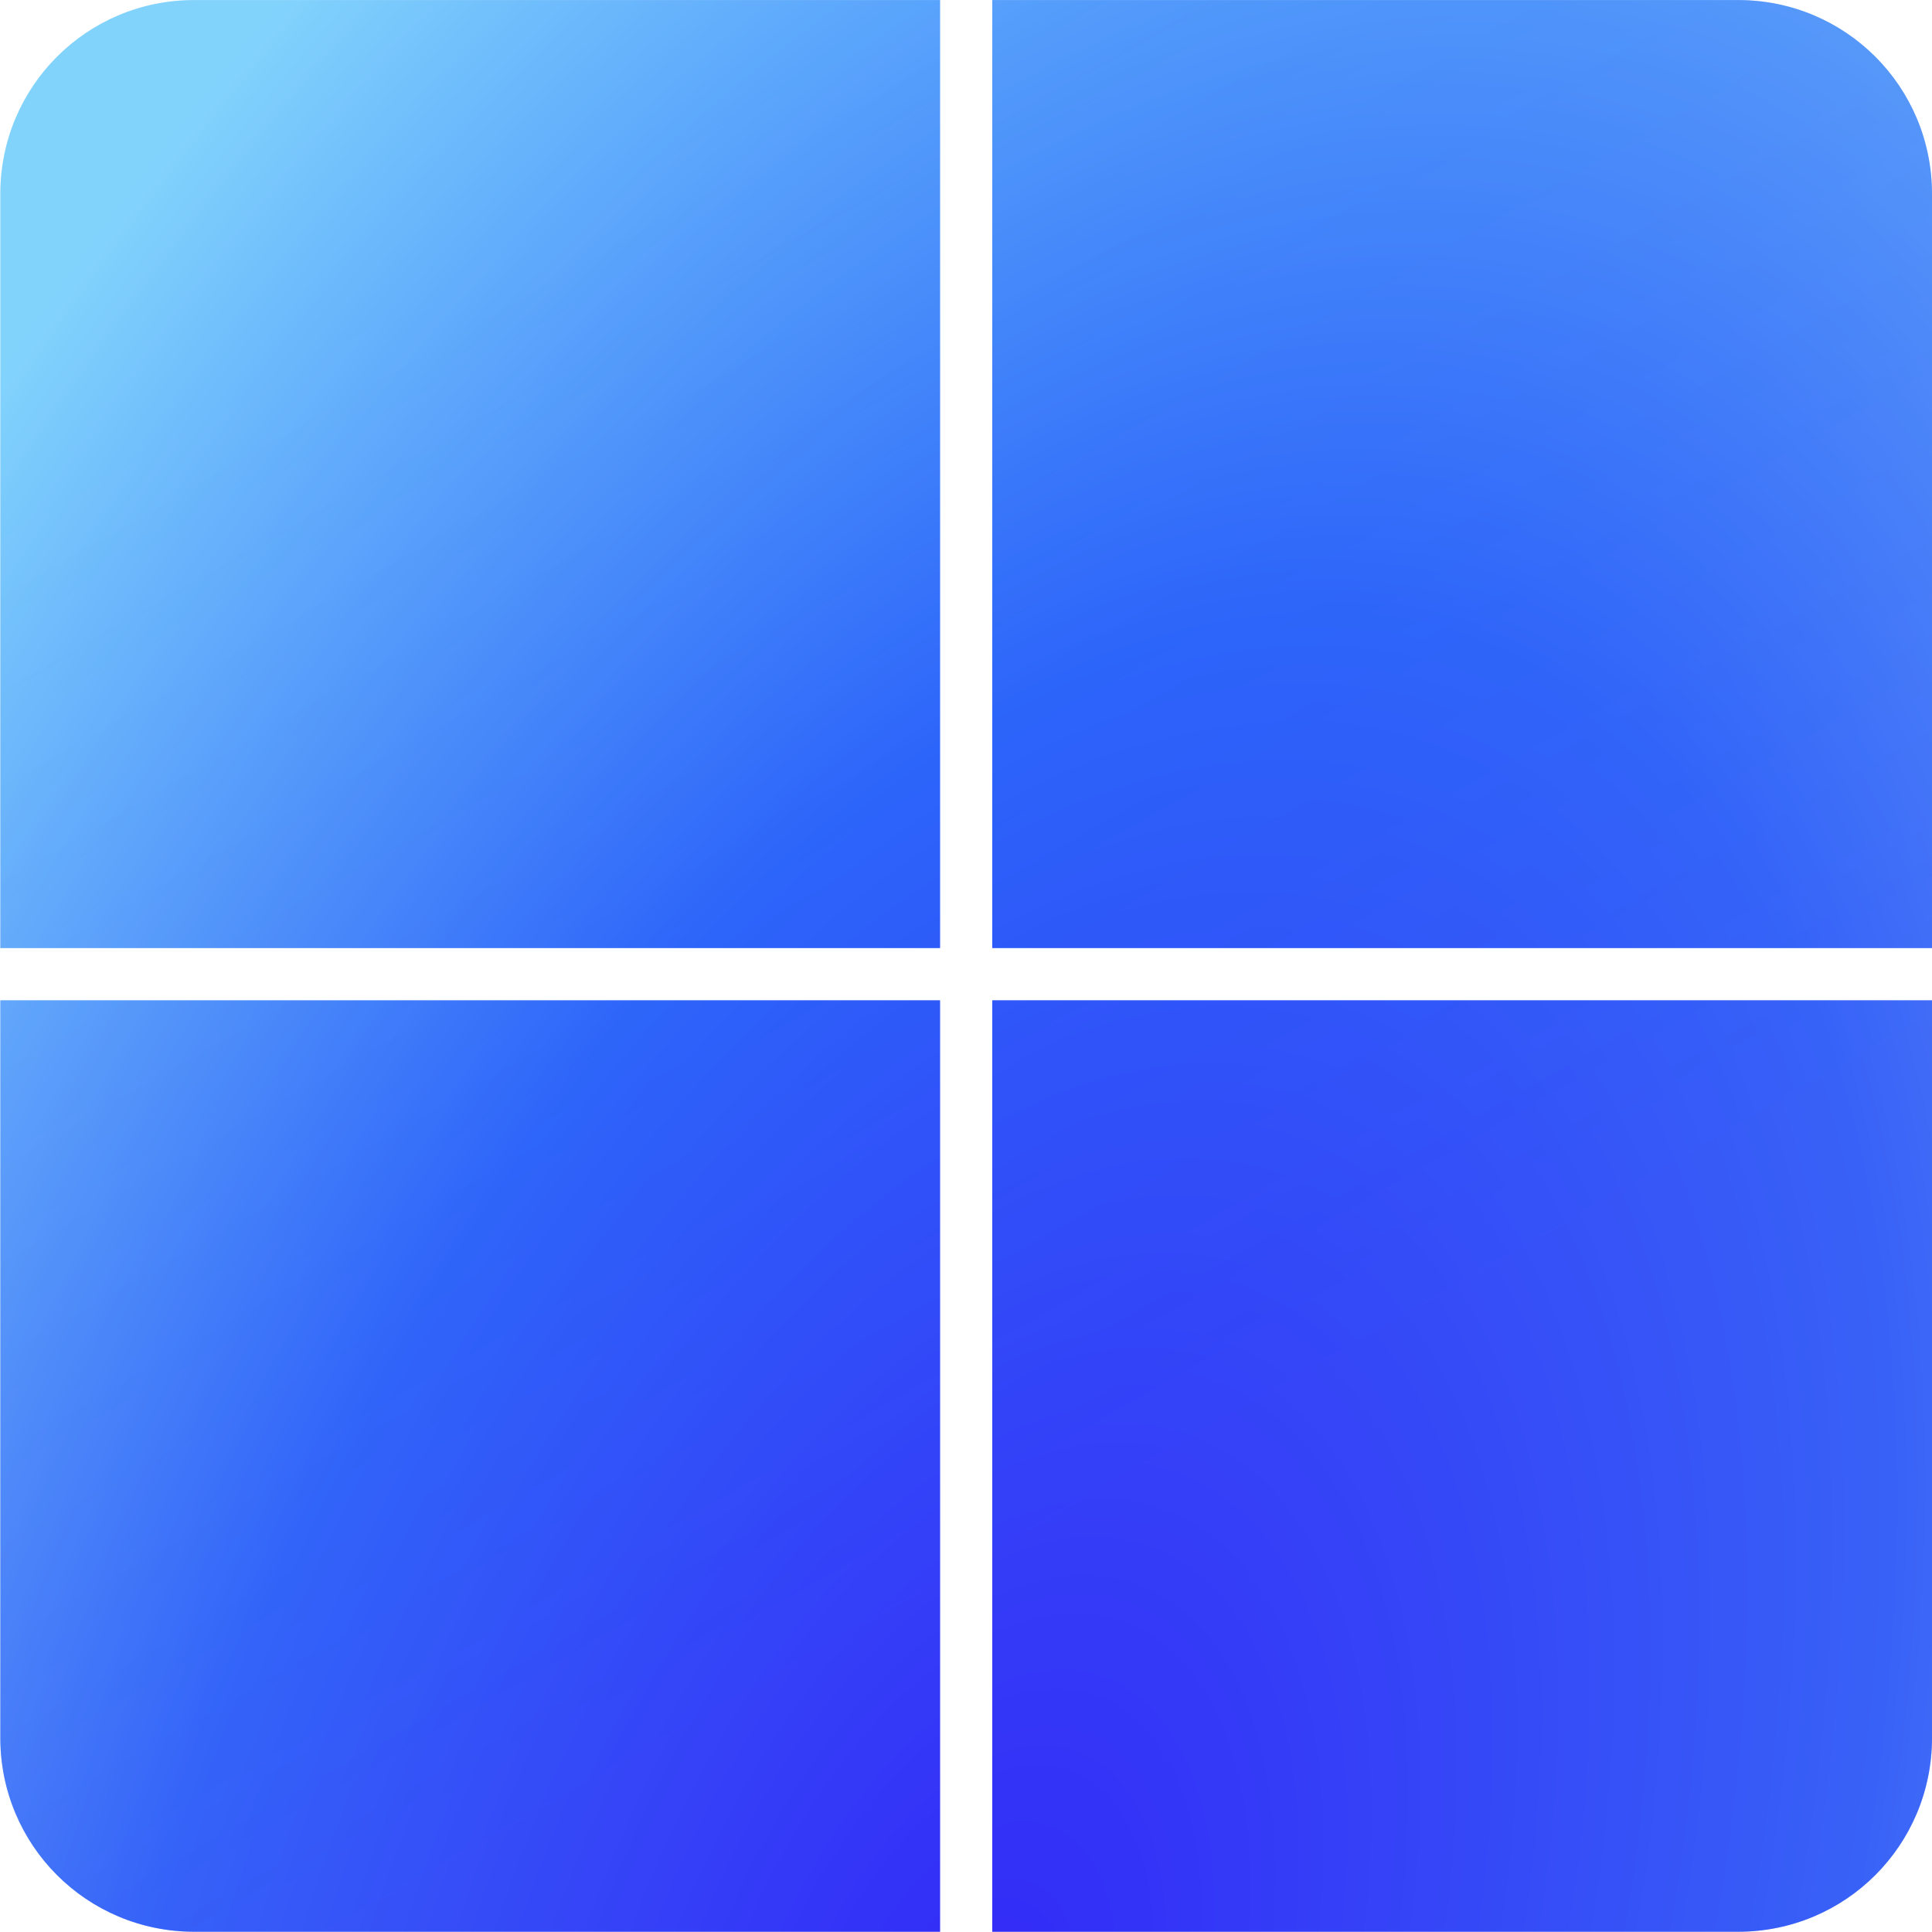
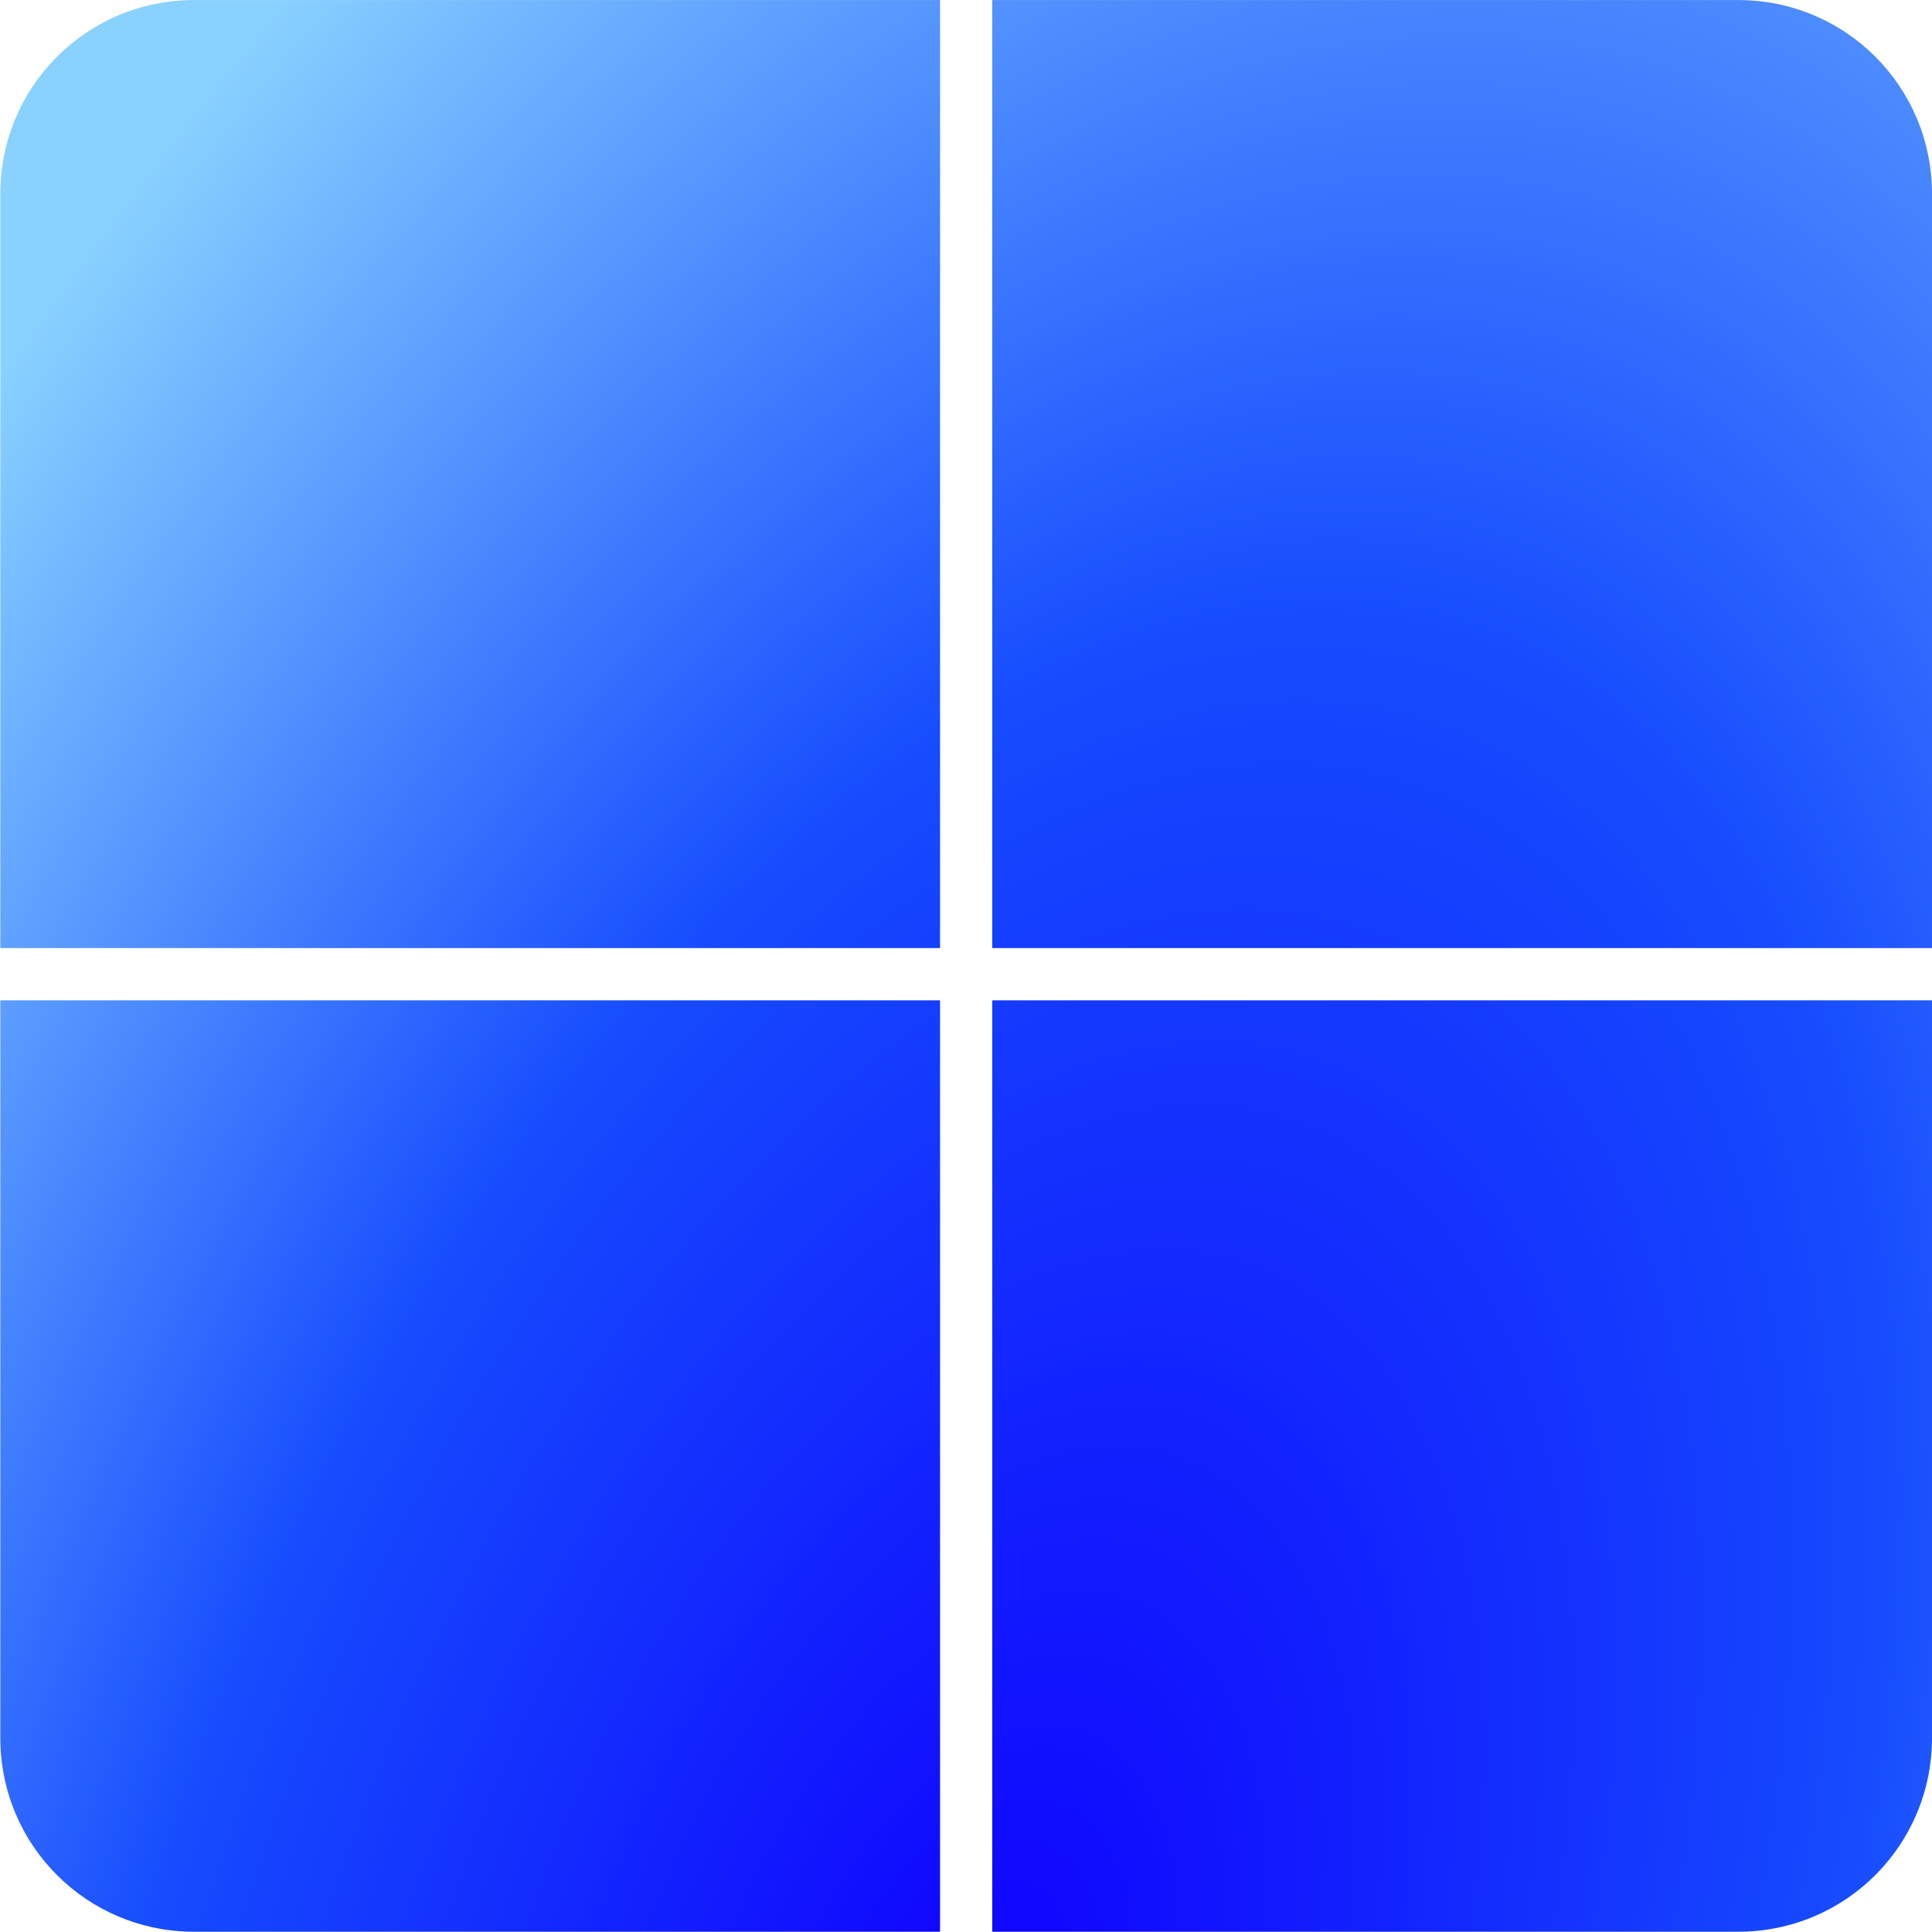
<svg xmlns="http://www.w3.org/2000/svg" xmlns:ns1="http://sodipodi.sourceforge.net/DTD/sodipodi-0.dtd" xmlns:ns2="http://www.inkscape.org/namespaces/inkscape" xmlns:xlink="http://www.w3.org/1999/xlink" version="1.1" id="svg1" width="1563.027" height="1563.027" viewBox="0 0 1563.027 1563.027" ns1:docname="Windows 17 (Icon) (v2).svg" ns2:version="1.4 (86a8ad7, 2024-10-11)">
  <defs id="defs1">
    <linearGradient id="linearGradient4" ns2:collect="always">
      <stop style="stop-color:#0f00fe;stop-opacity:1;" offset="0" id="stop1" />
      <stop style="stop-color:#164cfe;stop-opacity:1;" offset="0.5" id="stop5" />
      <stop style="stop-color:#89d1ff;stop-opacity:1;" offset="1" id="stop4" />
    </linearGradient>
    <linearGradient id="linearGradient2" ns2:collect="always">
      <stop style="stop-color:#66e0ee;stop-opacity:0.179;" offset="0" id="stop2" />
      <stop style="stop-color:#9ea3e5;stop-opacity:0.246;" offset="1" id="stop3" />
    </linearGradient>
    <linearGradient ns2:collect="always" xlink:href="#linearGradient2" id="linearGradient1" gradientUnits="userSpaceOnUse" gradientTransform="matrix(1.605,0,0,1.605,-894.33,-173.553)" x1="89.406" y1="106.013" x2="291.346" y2="459.426" />
    <radialGradient ns2:collect="always" xlink:href="#linearGradient4" id="radialGradient4" cx="-275.954" cy="565.026" fx="-275.954" fy="565.026" r="447.529" gradientUnits="userSpaceOnUse" gradientTransform="matrix(1.055,-2.929,1.588,0.572,-1052.822,-338.263)" />
  </defs>
  <ns1:namedview id="namedview1" pagecolor="#ffffff" bordercolor="#000000" borderopacity="0.25" ns2:showpageshadow="2" ns2:pageopacity="0.0" ns2:pagecheckerboard="0" ns2:deskcolor="#d1d1d1" showgrid="false" ns2:zoom="0.15948595" ns2:cx="708.52636" ns2:cy="347.99304" ns2:window-width="1366" ns2:window-height="705" ns2:window-x="-8" ns2:window-y="-8" ns2:window-maximized="1" ns2:current-layer="g1" />
  <g ns2:label="Image" id="g1" transform="matrix(1.746,0,0,1.746,1561.445,280.467)" style="stroke-width:0.573">
    <path id="rect1" style="display:inline;fill:url(#radialGradient4);stroke:none;stroke-width:1.731;stroke-linecap:square" d="m -804.312,-160.608 c -49.771,0 -89.839,40.068 -89.839,89.839 V 278.666 h 435.434 v -439.274 z m 369.781,0 V 278.666 H 0.906 V -70.769 c 0,-49.771 -40.071,-89.839 -89.842,-89.839 z m -459.62,463.463 v 341.755 c 0,49.771 40.068,89.839 89.839,89.839 h 345.595 V 302.855 Z m 459.62,0 v 431.594 h 345.595 c 49.771,0 89.842,-40.068 89.842,-89.839 V 302.855 Z" />
-     <path id="rect1-4" style="display:inline;fill:url(#linearGradient1);stroke:none;stroke-width:1.731;stroke-linecap:square" d="m -804.312,-160.608 c -49.771,0 -89.839,40.068 -89.839,89.839 V 278.666 h 435.434 v -439.274 z m 369.781,0 V 278.666 H 0.906 V -70.769 c 0,-49.771 -40.071,-89.839 -89.842,-89.839 z m -459.62,463.463 v 341.755 c 0,49.771 40.068,89.839 89.839,89.839 h 345.595 V 302.855 Z m 459.62,0 v 431.594 h 345.595 c 49.771,0 89.842,-40.068 89.842,-89.839 V 302.855 Z" />
  </g>
</svg>